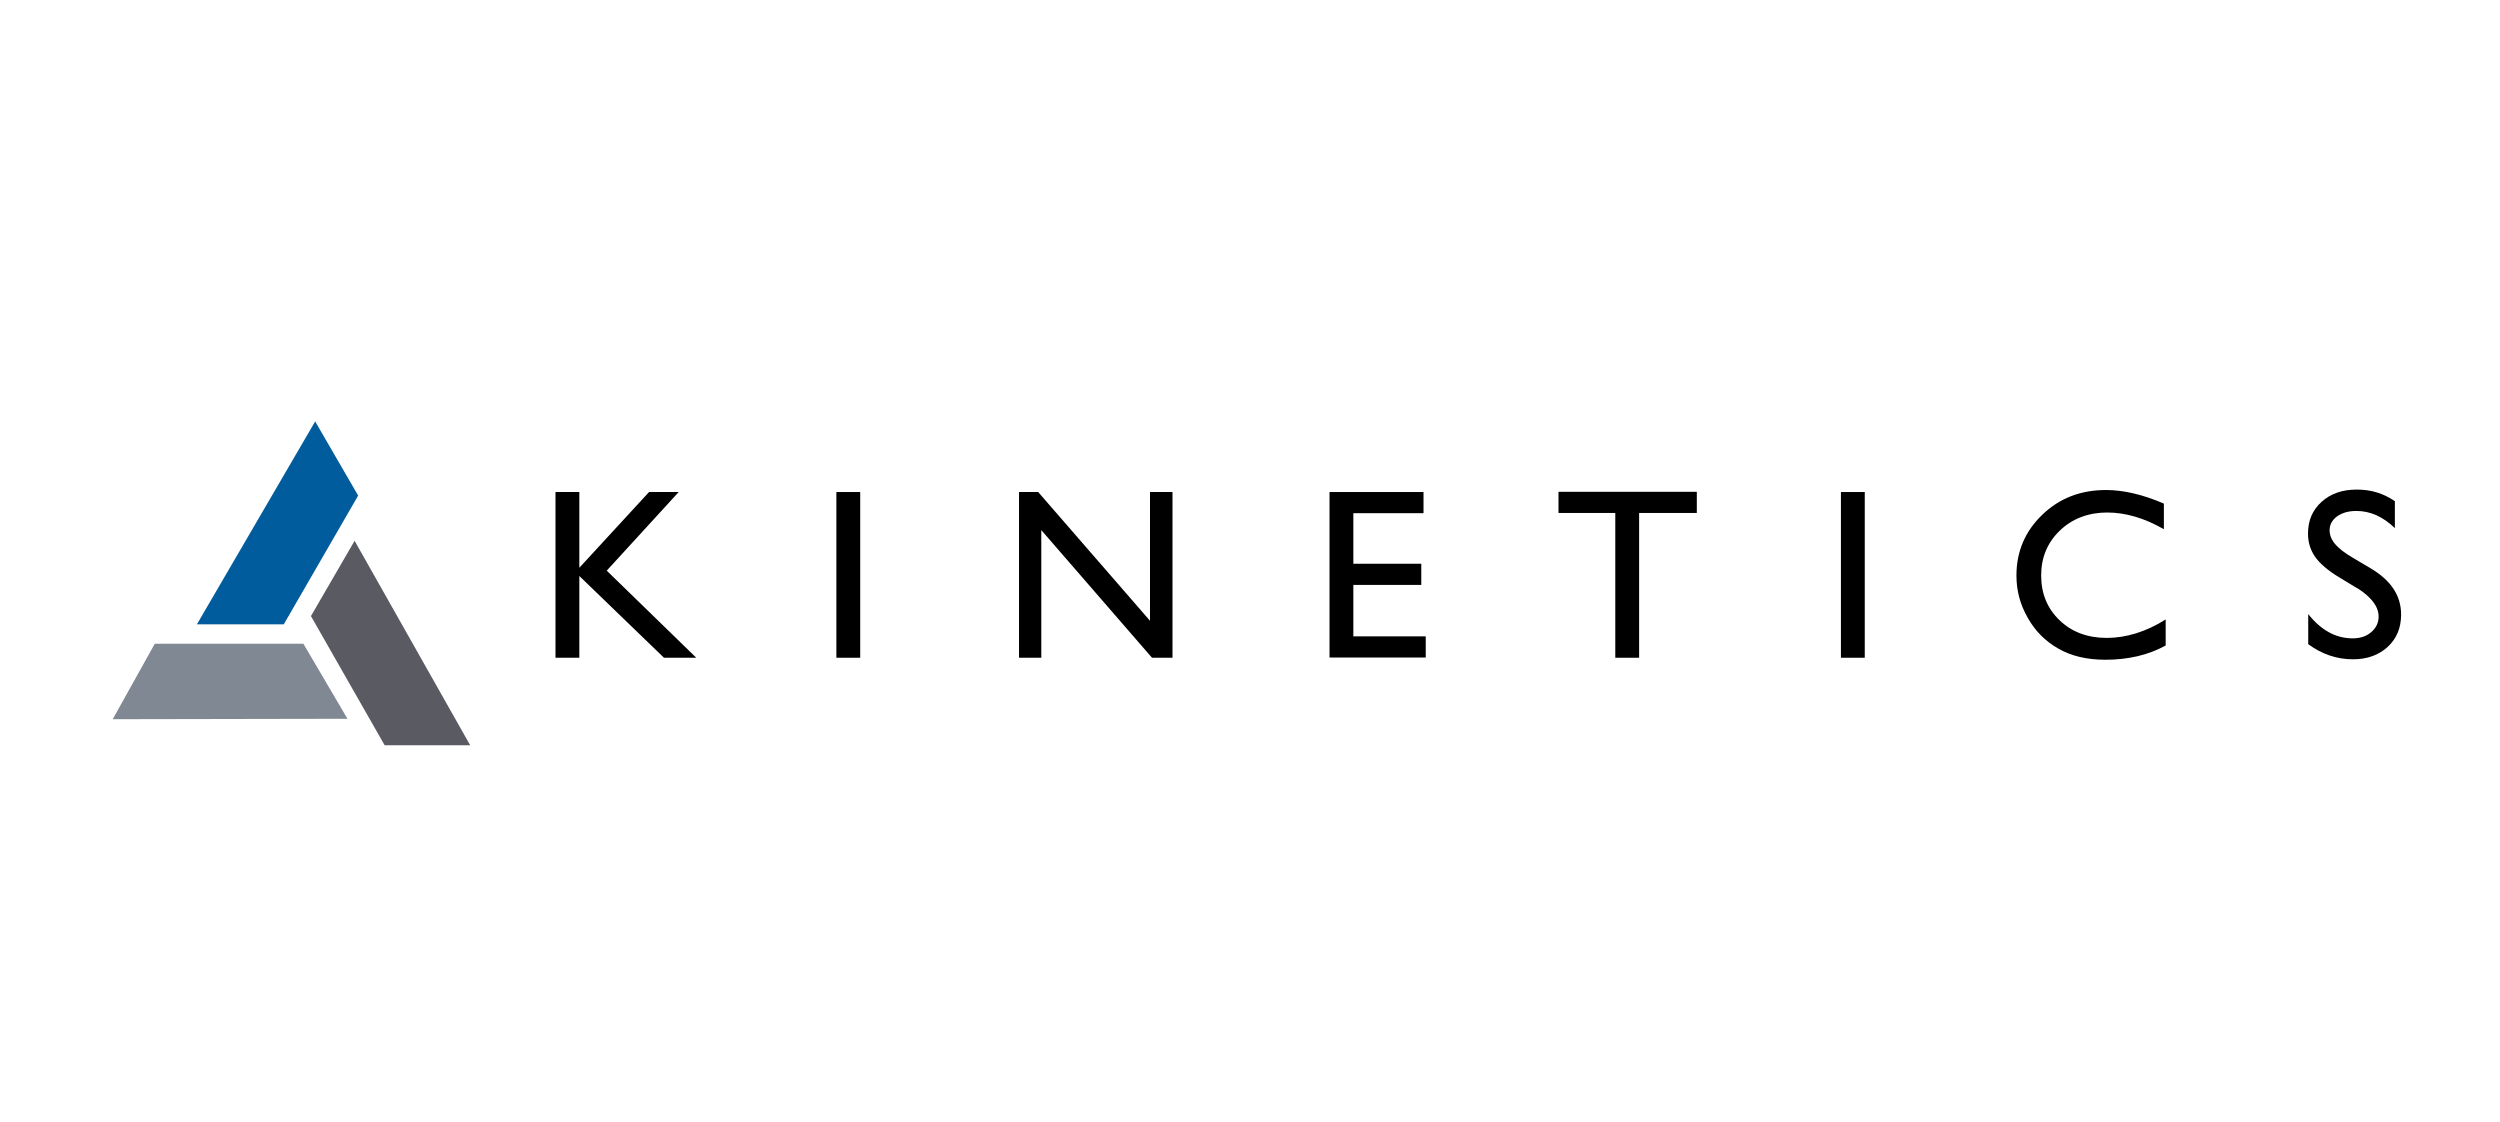
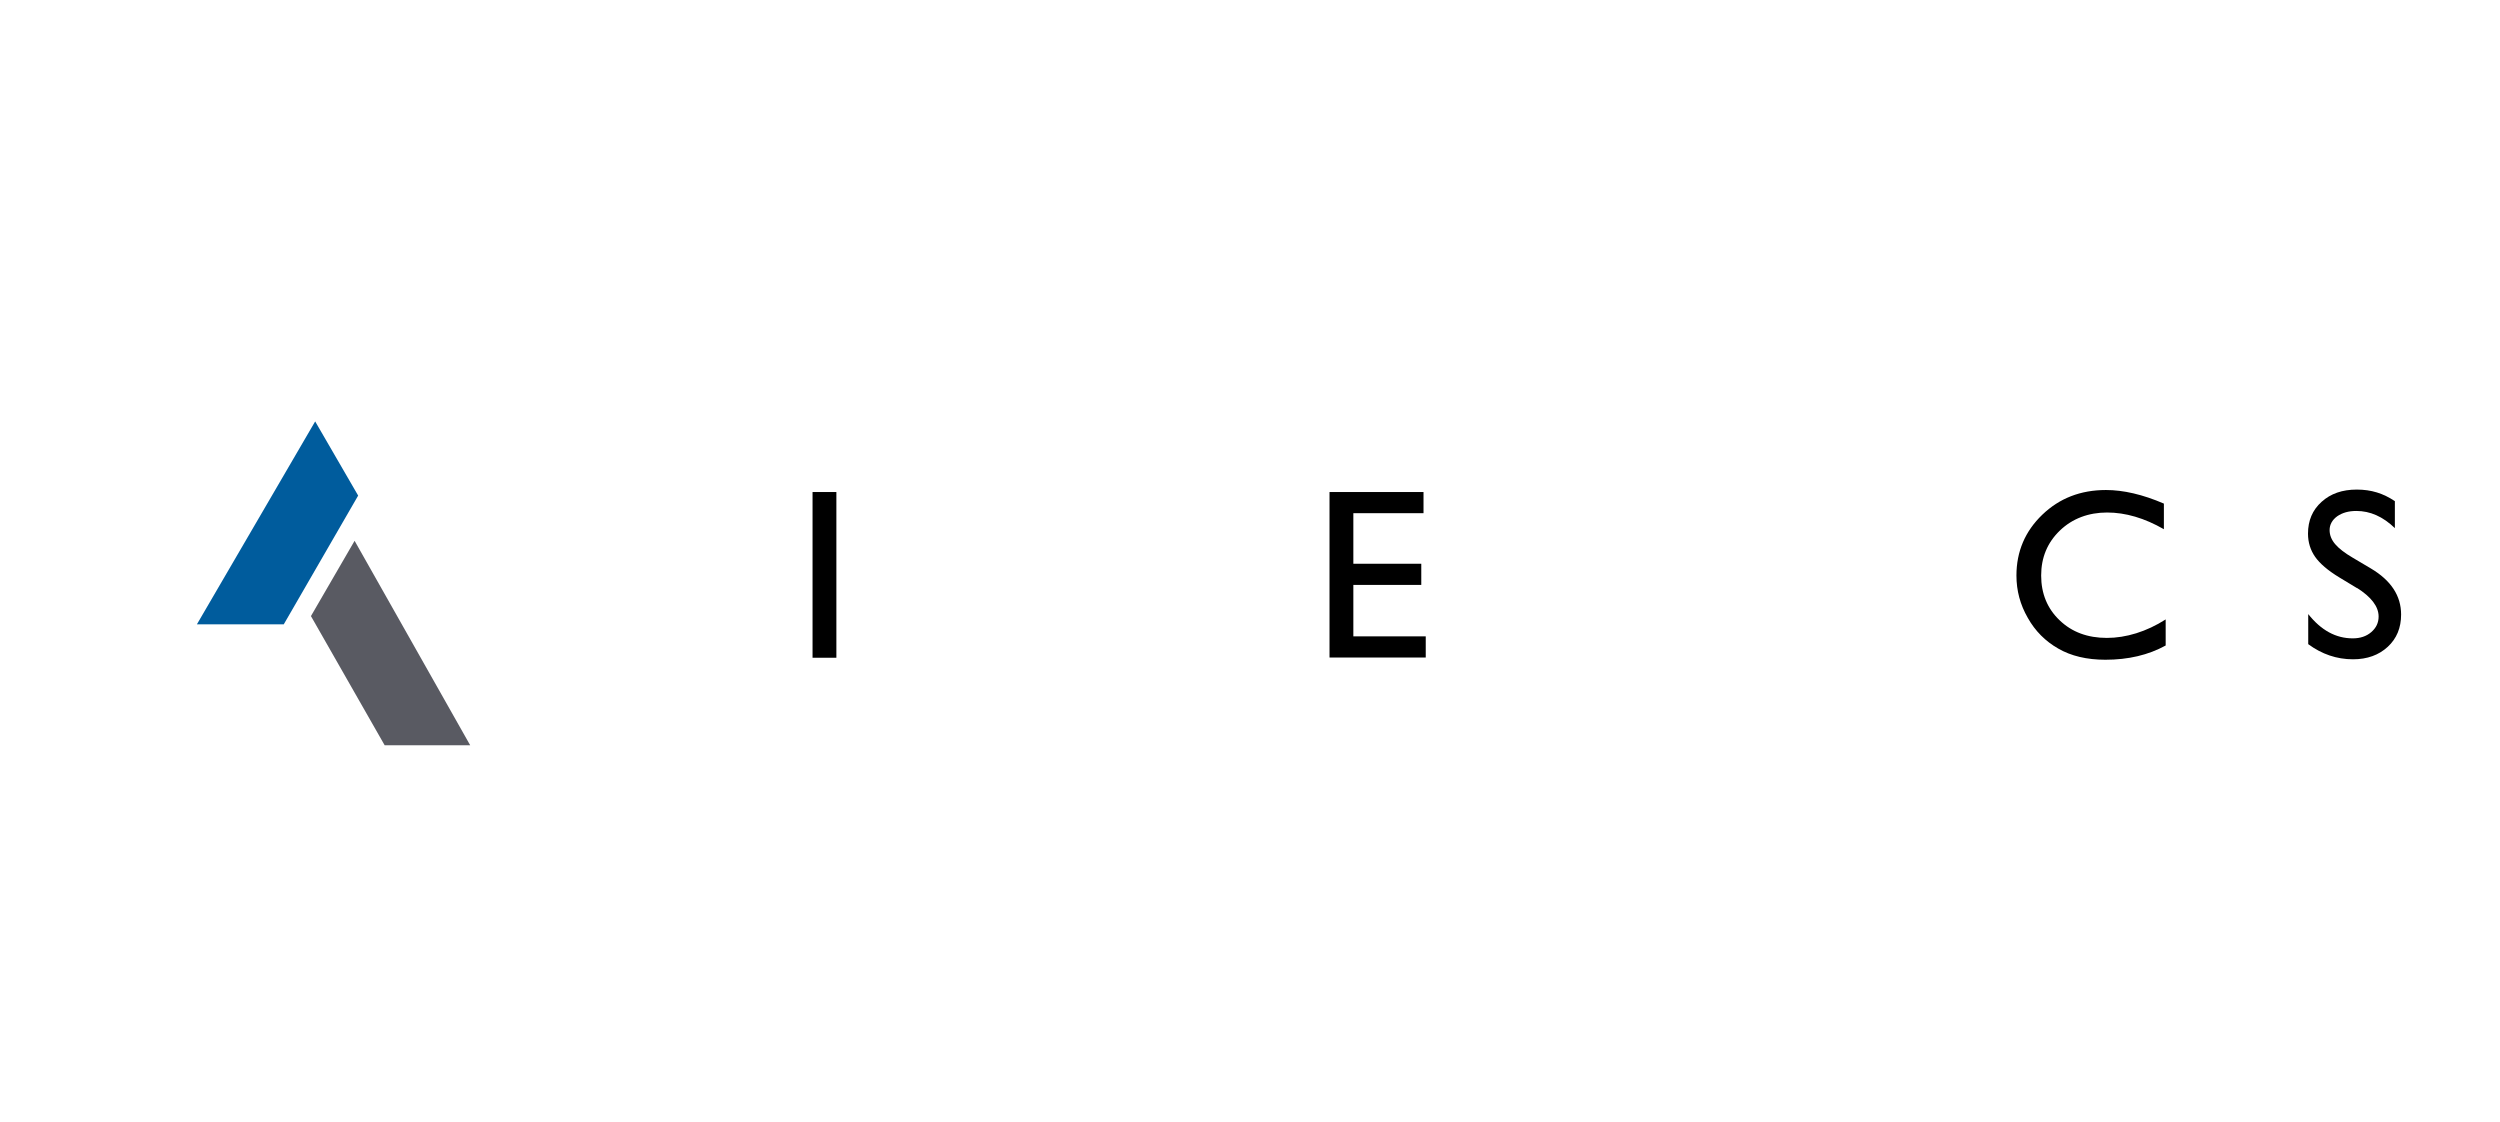
<svg xmlns="http://www.w3.org/2000/svg" id="Layer_1" viewBox="0 0 112.24 50.39">
  <defs>
    <style>.cls-1{fill:#005c9d;}.cls-2{fill:#7f8893;}.cls-3{fill:#595a62;}</style>
  </defs>
  <polygon class="cls-3" points="21.11 33.46 15.92 24.28 13.96 27.66 17.27 33.46 21.11 33.46" />
  <polygon class="cls-1" points="14.15 18.92 8.84 28.03 12.74 28.03 16.08 22.25 14.15 18.92" />
-   <polygon class="cls-2" points="5.06 32.29 15.6 32.27 13.62 28.9 6.95 28.9 5.06 32.29" />
-   <path d="m29.14,22.09h1.33l-3.23,3.53,4.02,3.91h-1.45l-3.8-3.67v3.67h-1.07v-7.44h1.07v3.4l3.13-3.4Z" />
-   <path d="m37.55,22.09h1.07v7.44h-1.07v-7.44Z" />
-   <path d="m51.63,22.09h1.01v7.44h-.92l-4.97-5.73v5.73h-1v-7.44h.86l5.02,5.78v-5.78Z" />
+   <path d="m37.55,22.09v7.44h-1.07v-7.44Z" />
  <path d="m59.69,22.09h4.22v.95h-3.15v2.27h3.05v.95h-3.05v2.31h3.25v.95h-4.32v-7.43Z" />
-   <path d="m69.96,22.08h6.22v.95h-2.59v6.5h-1.07v-6.5h-2.55v-.95Z" />
-   <path d="m82.65,22.09h1.07v7.44h-1.07v-7.44Z" />
  <path d="m97.23,27.81v1.17c-.78.43-1.68.64-2.71.64-.83,0-1.54-.17-2.11-.5-.58-.33-1.04-.79-1.37-1.38-.34-.59-.51-1.22-.51-1.9,0-1.08.39-1.99,1.16-2.73.77-.74,1.72-1.11,2.86-1.11.78,0,1.65.2,2.6.61v1.15c-.87-.5-1.72-.75-2.55-.75s-1.56.27-2.12.81c-.56.54-.84,1.21-.84,2.02s.28,1.49.83,2.01c.55.53,1.26.79,2.12.79s1.78-.28,2.64-.83Z" />
  <path d="m105.83,26.41l-.81-.49c-.51-.31-.87-.62-1.08-.92-.21-.3-.32-.65-.32-1.04,0-.59.2-1.06.61-1.43.41-.37.93-.55,1.58-.55s1.19.17,1.71.52v1.21c-.54-.52-1.11-.77-1.73-.77-.35,0-.63.08-.86.24-.22.16-.34.37-.34.62,0,.22.08.43.25.63.16.19.43.4.79.61l.81.48c.91.54,1.36,1.23,1.36,2.07,0,.6-.2,1.08-.6,1.45s-.92.56-1.56.56c-.73,0-1.4-.23-2.01-.68v-1.35c.58.73,1.24,1.09,2,1.09.33,0,.61-.09.83-.28.22-.19.33-.42.33-.7,0-.45-.33-.88-.98-1.29Z" />
</svg>